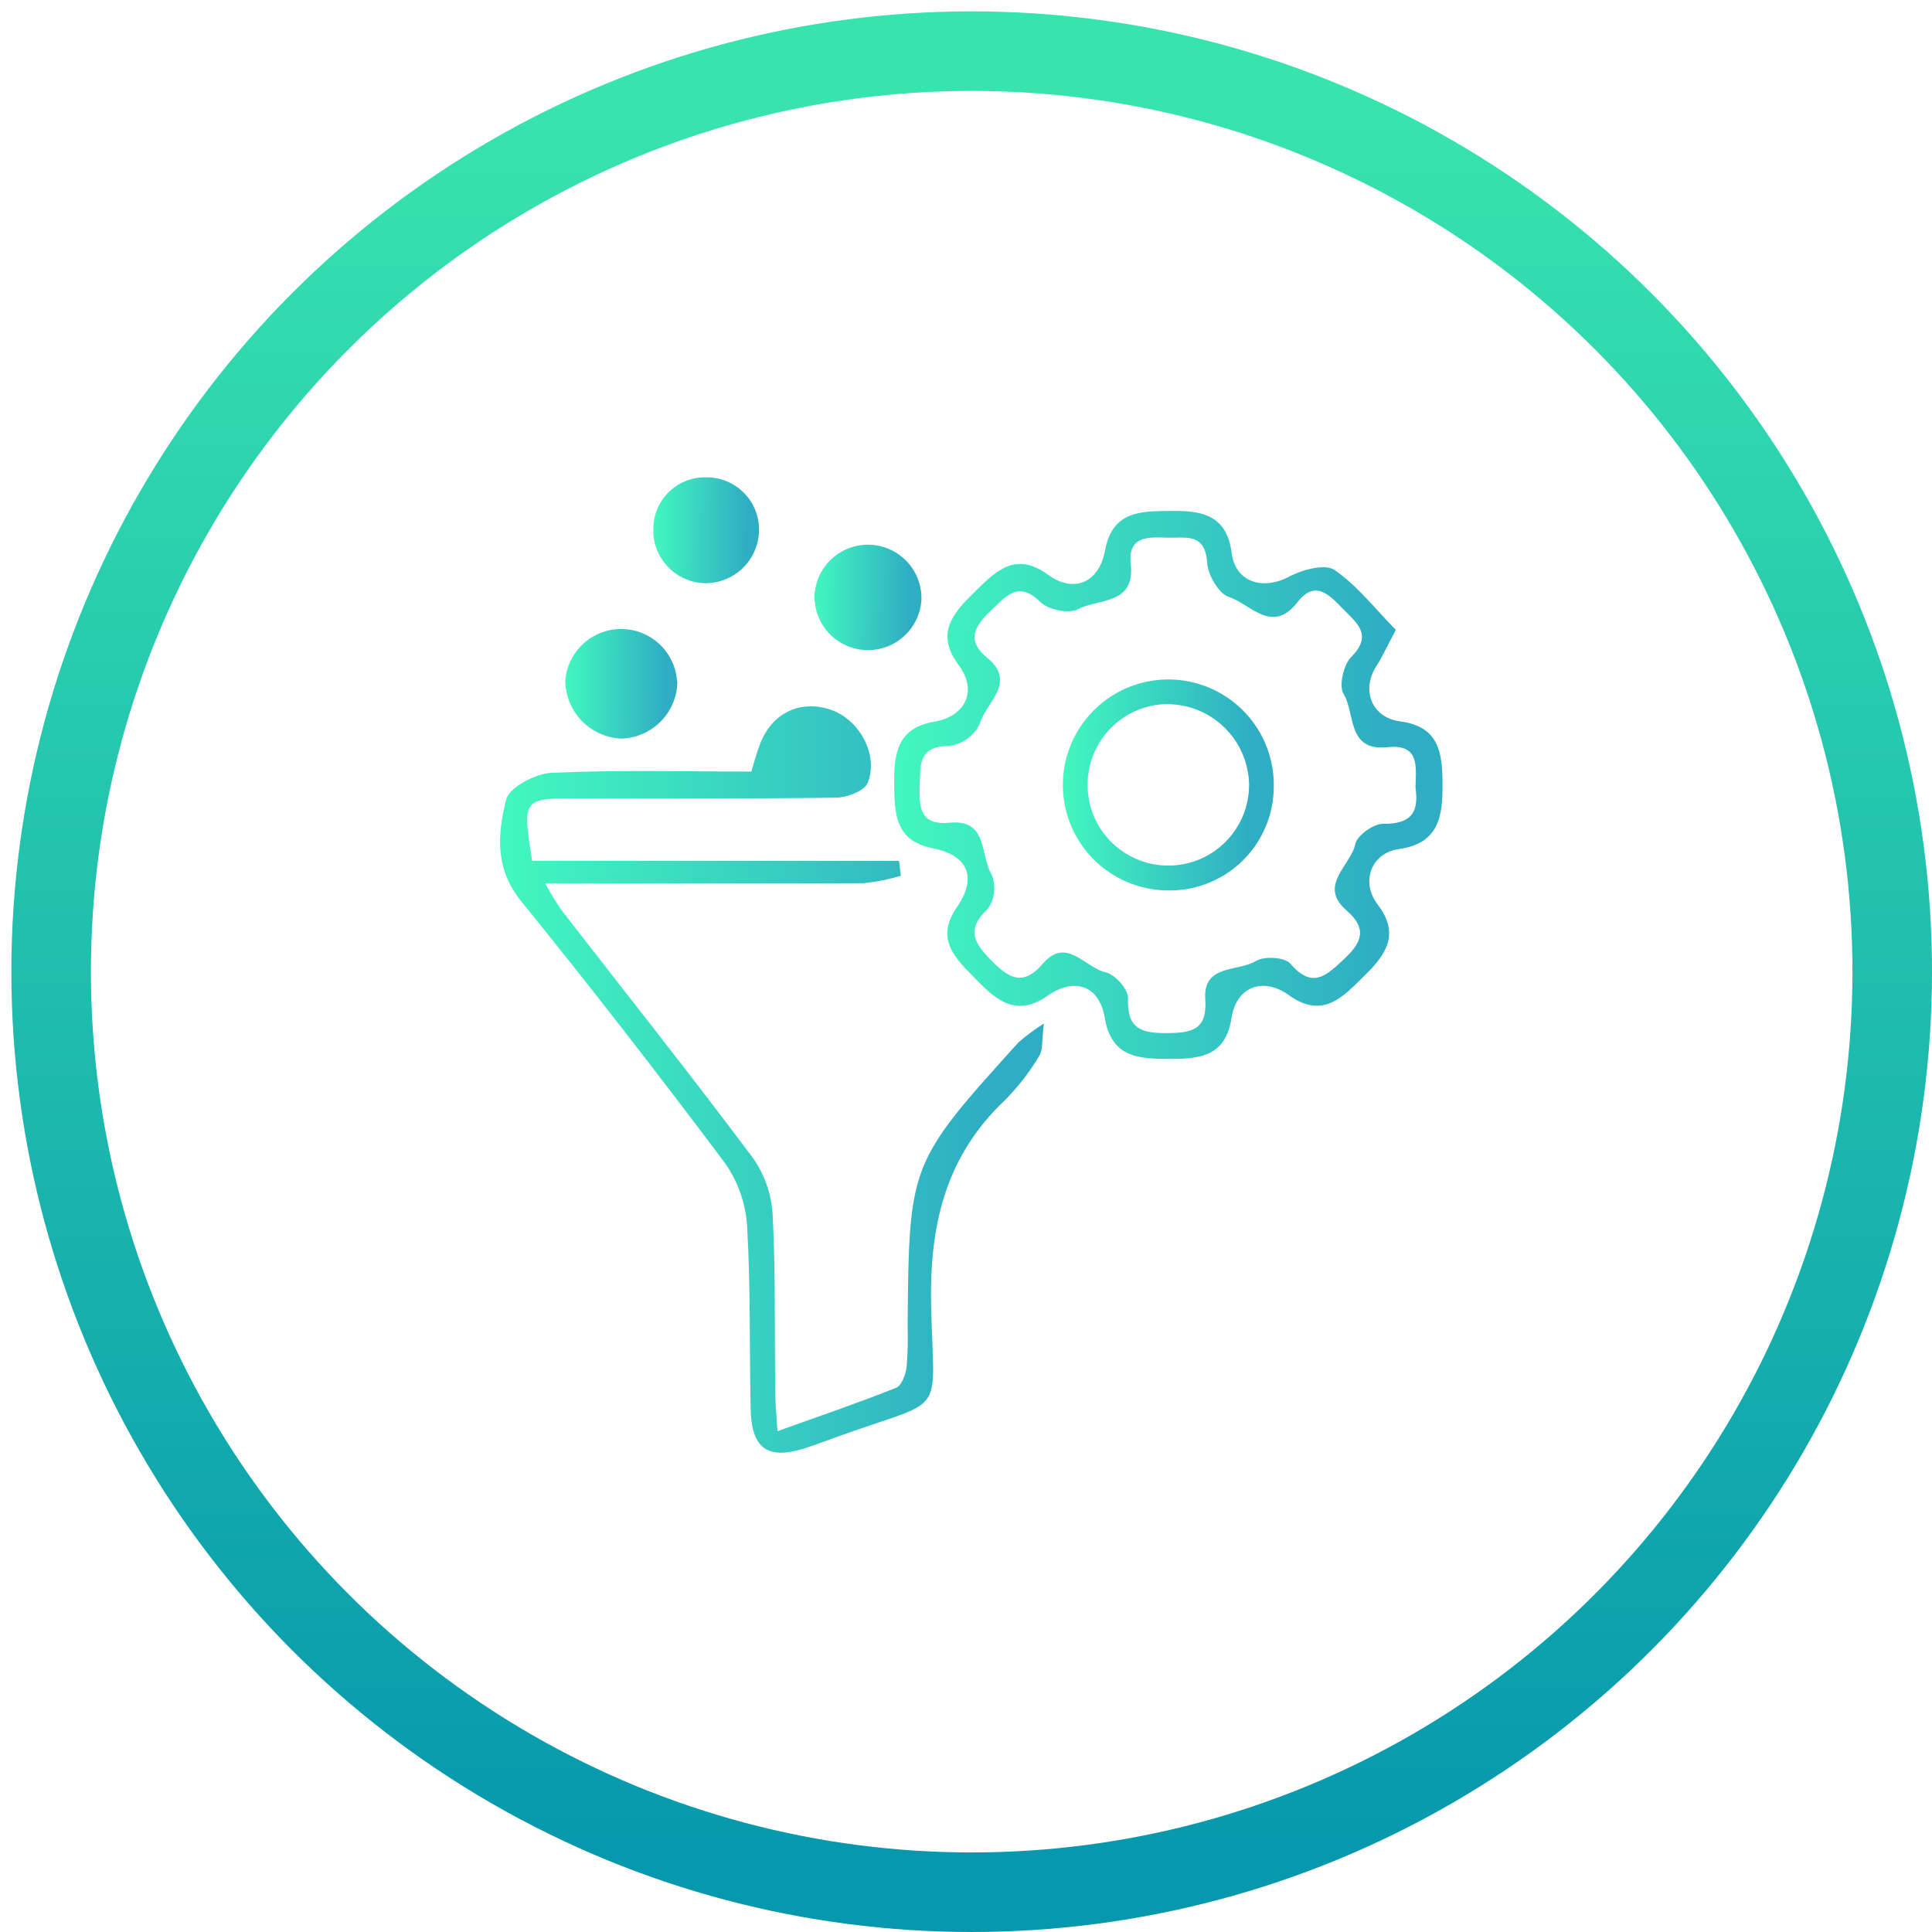
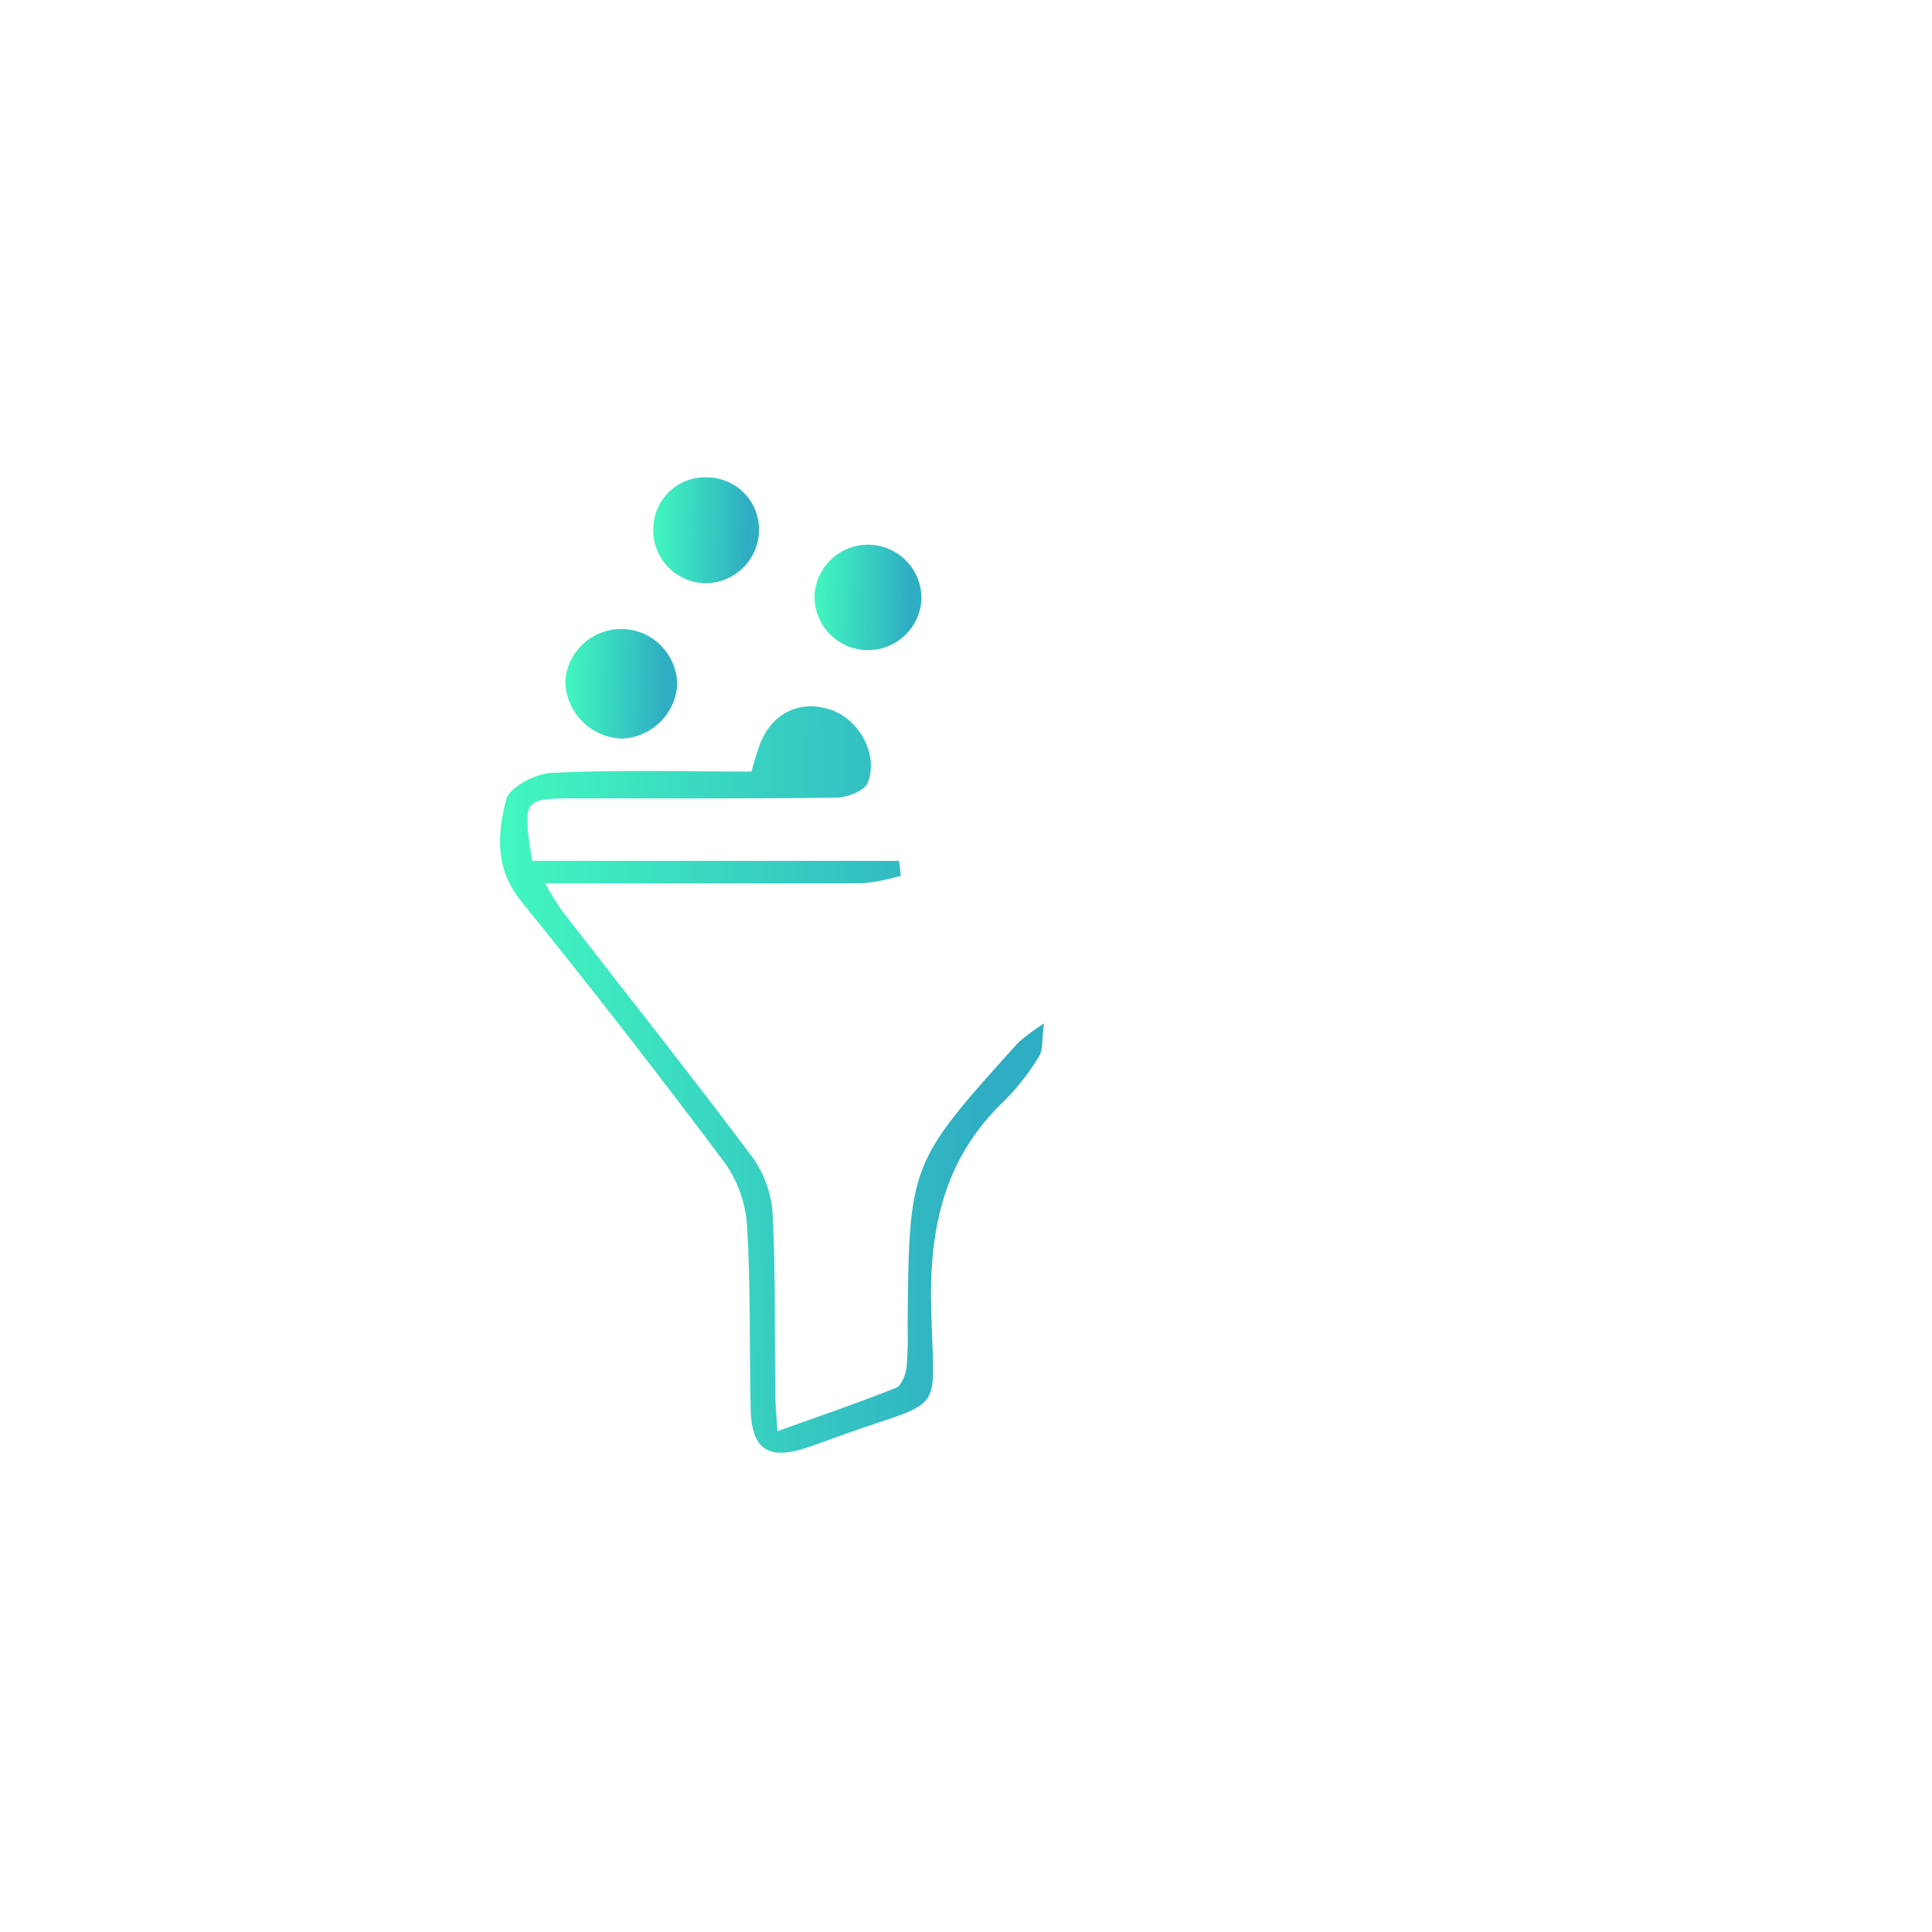
<svg xmlns="http://www.w3.org/2000/svg" width="85" height="85" viewBox="0 0 85 85" fill="none">
-   <circle cx="42.75" cy="42.75" r="40.5" stroke="url(#paint0_linear_3340_1503)" stroke-width="3.5" />
  <path d="M34.205 62.966C36.091 62.287 37.776 61.717 39.425 61.057C39.671 60.962 39.845 60.467 39.888 60.136C39.938 59.537 39.952 58.936 39.931 58.336C39.996 51.191 39.996 51.187 44.81 45.859C45.162 45.555 45.536 45.278 45.928 45.029C45.83 45.777 45.892 46.193 45.718 46.462C45.298 47.166 44.793 47.817 44.216 48.4C41.56 50.912 40.878 53.975 40.967 57.559C41.088 62.438 41.672 61.474 36.947 63.173C36.432 63.356 35.923 63.553 35.402 63.72C33.762 64.242 33.061 63.72 33.025 61.986C32.969 59.31 33.025 56.624 32.87 53.955C32.809 52.949 32.468 51.98 31.887 51.158C28.971 47.269 25.984 43.419 22.928 39.648C21.757 38.208 21.889 36.664 22.272 35.175C22.41 34.631 23.558 34.034 24.269 34.001C27.158 33.867 30.057 33.946 33.054 33.946C33.166 33.572 33.264 33.227 33.382 32.89C33.851 31.463 35.071 30.788 36.441 31.191C37.753 31.568 38.681 33.158 38.179 34.437C38.038 34.795 37.264 35.093 36.776 35.093C32.949 35.146 29.126 35.123 25.299 35.126C23.003 35.126 22.977 35.159 23.413 37.874H39.553L39.635 38.53C39.1 38.69 38.551 38.8 37.996 38.858C33.405 38.881 28.814 38.858 23.984 38.858C24.198 39.261 24.435 39.651 24.692 40.028C27.503 43.655 30.355 47.242 33.11 50.922C33.632 51.656 33.938 52.521 33.992 53.42C34.126 55.981 34.074 58.556 34.107 61.123C34.103 61.628 34.149 62.15 34.205 62.966Z" fill="url(#paint1_linear_3340_1503)" />
-   <path d="M61.412 27.712C61.012 28.46 60.815 28.899 60.556 29.302C59.878 30.362 60.343 31.575 61.606 31.739C63.321 31.965 63.458 33.129 63.465 34.48C63.471 35.831 63.357 37.103 61.556 37.353C60.33 37.517 59.845 38.799 60.615 39.799C61.599 41.091 60.986 41.989 60.048 42.908C59.11 43.826 58.228 44.875 56.71 43.786C55.556 42.957 54.385 43.419 54.178 44.803C53.932 46.416 52.867 46.587 51.555 46.587C50.181 46.587 48.902 46.587 48.604 44.777C48.371 43.373 47.292 42.97 46.076 43.816C44.741 44.754 43.865 44.036 42.967 43.114C42.069 42.193 41.098 41.353 42.108 39.901C43.003 38.589 42.59 37.631 41.032 37.317C39.347 36.989 39.35 35.736 39.34 34.424C39.33 33.113 39.511 32.027 41.091 31.755C42.505 31.509 43.013 30.381 42.177 29.26C41.127 27.853 41.941 26.964 42.885 26.036C43.829 25.108 44.688 24.249 46.108 25.285C47.243 26.115 48.358 25.636 48.617 24.223C48.945 22.413 50.283 22.492 51.627 22.479C52.972 22.465 53.985 22.728 54.188 24.331C54.352 25.604 55.529 25.971 56.664 25.397C57.264 25.069 58.274 24.794 58.704 25.069C59.727 25.774 60.527 26.817 61.412 27.712ZM62.275 34.641C62.304 33.719 62.455 32.723 61.051 32.873C59.245 33.07 59.635 31.375 59.11 30.526C58.894 30.175 59.11 29.256 59.438 28.915C60.422 27.932 59.691 27.41 59.071 26.774C58.451 26.138 57.854 25.505 57.081 26.499C55.959 27.935 55.008 26.564 54.07 26.266C53.618 26.122 53.142 25.299 53.109 24.758C53.027 23.423 52.145 23.679 51.362 23.656C50.578 23.633 49.601 23.538 49.748 24.833C49.948 26.613 48.312 26.335 47.433 26.8C47.043 27.014 46.145 26.837 45.794 26.505C44.833 25.551 44.308 26.177 43.642 26.817C42.977 27.456 42.416 28.105 43.436 28.942C44.748 30.017 43.38 30.909 43.108 31.834C42.985 32.096 42.799 32.323 42.566 32.495C42.332 32.667 42.06 32.778 41.773 32.818C40.393 32.818 40.495 33.654 40.462 34.556C40.439 35.513 40.462 36.33 41.803 36.195C43.475 36.035 43.114 37.651 43.626 38.471C43.727 38.716 43.766 38.983 43.737 39.246C43.708 39.51 43.614 39.762 43.462 39.979C42.478 40.904 42.862 41.494 43.633 42.275C44.403 43.055 45.02 43.403 45.892 42.386C46.915 41.196 47.745 42.576 48.646 42.78C49.063 42.871 49.66 43.547 49.63 43.937C49.578 45.269 50.227 45.459 51.335 45.452C52.444 45.446 53.123 45.308 53.027 43.954C52.922 42.409 54.474 42.763 55.261 42.278C55.624 42.055 56.523 42.111 56.769 42.396C57.753 43.544 58.372 42.908 59.159 42.17C59.946 41.432 60.143 40.832 59.228 40.042C57.976 38.95 59.435 38.074 59.625 37.14C59.7 36.759 60.428 36.238 60.852 36.244C62.17 36.264 62.422 35.654 62.275 34.641Z" fill="url(#paint2_linear_3340_1503)" />
  <path d="M29.802 29.968C29.799 30.627 29.541 31.259 29.08 31.731C28.62 32.203 27.994 32.477 27.336 32.496C26.677 32.468 26.055 32.188 25.596 31.715C25.137 31.241 24.877 30.61 24.87 29.951C24.917 29.33 25.198 28.75 25.655 28.328C26.113 27.905 26.714 27.671 27.337 27.673C27.96 27.675 28.559 27.913 29.013 28.339C29.468 28.765 29.745 29.346 29.788 29.968H29.802Z" fill="url(#paint3_linear_3340_1503)" />
  <path d="M35.835 26.203C35.865 25.586 36.137 25.005 36.592 24.587C37.047 24.168 37.649 23.945 38.267 23.966C38.885 23.987 39.47 24.251 39.895 24.699C40.32 25.148 40.552 25.746 40.541 26.364C40.51 26.982 40.238 27.562 39.783 27.981C39.328 28.4 38.727 28.622 38.109 28.601C37.491 28.58 36.906 28.317 36.48 27.868C36.055 27.42 35.823 26.822 35.835 26.203Z" fill="url(#paint4_linear_3340_1503)" />
  <path d="M31.123 21.003C31.436 21.006 31.746 21.073 32.032 21.201C32.319 21.328 32.576 21.513 32.788 21.744C33.001 21.974 33.163 22.246 33.267 22.542C33.37 22.838 33.411 23.153 33.389 23.465C33.347 24.067 33.075 24.631 32.631 25.039C32.186 25.447 31.602 25.669 30.998 25.659C30.685 25.649 30.378 25.576 30.094 25.445C29.81 25.314 29.555 25.127 29.345 24.896C29.135 24.664 28.974 24.392 28.87 24.097C28.767 23.802 28.725 23.489 28.745 23.177C28.757 22.878 28.829 22.584 28.955 22.312C29.081 22.041 29.26 21.797 29.481 21.595C29.702 21.392 29.961 21.236 30.243 21.135C30.524 21.033 30.823 20.988 31.123 21.003Z" fill="url(#paint5_linear_3340_1503)" />
-   <path d="M51.273 39.172C50.358 39.147 49.47 38.851 48.722 38.322C47.974 37.793 47.4 37.055 47.071 36.2C46.742 35.345 46.674 34.412 46.874 33.518C47.075 32.625 47.535 31.81 48.198 31.178C48.86 30.545 49.695 30.123 50.597 29.964C51.499 29.805 52.428 29.917 53.267 30.285C54.105 30.654 54.816 31.262 55.31 32.033C55.804 32.805 56.058 33.705 56.041 34.621C56.038 35.236 55.912 35.845 55.668 36.41C55.425 36.975 55.07 37.486 54.625 37.911C54.18 38.336 53.654 38.666 53.078 38.883C52.502 39.1 51.888 39.198 51.273 39.172ZM51.385 30.974C50.682 30.978 49.995 31.189 49.413 31.582C48.83 31.976 48.377 32.532 48.111 33.183C47.845 33.834 47.778 34.548 47.918 35.237C48.058 35.926 48.399 36.558 48.898 37.053C49.397 37.548 50.032 37.884 50.721 38.018C51.411 38.152 52.126 38.079 52.774 37.808C53.422 37.536 53.976 37.078 54.364 36.492C54.752 35.907 54.958 35.219 54.956 34.516C54.937 33.578 54.553 32.684 53.887 32.024C53.22 31.364 52.323 30.99 51.385 30.981V30.974Z" fill="url(#paint6_linear_3340_1503)" />
  <defs>
    <linearGradient id="paint0_linear_3340_1503" x1="42.75" y1="4" x2="42.75" y2="81.5" gradientUnits="userSpaceOnUse">
      <stop stop-color="#38E4AE" />
      <stop offset="1" stop-color="#0798AD" />
    </linearGradient>
    <linearGradient id="paint1_linear_3340_1503" x1="22" y1="36.652" x2="43.581" y2="36.954" gradientUnits="userSpaceOnUse">
      <stop stop-color="#42F8BF" />
      <stop offset="1" stop-color="#2FADC3" />
    </linearGradient>
    <linearGradient id="paint2_linear_3340_1503" x1="39.34" y1="26.572" x2="61.095" y2="26.99" gradientUnits="userSpaceOnUse">
      <stop stop-color="#42F8BF" />
      <stop offset="1" stop-color="#2FADC3" />
    </linearGradient>
    <linearGradient id="paint3_linear_3340_1503" x1="24.87" y1="28.492" x2="29.317" y2="28.58" gradientUnits="userSpaceOnUse">
      <stop stop-color="#42F8BF" />
      <stop offset="1" stop-color="#2FADC3" />
    </linearGradient>
    <linearGradient id="paint4_linear_3340_1503" x1="35.834" y1="24.752" x2="40.078" y2="24.835" gradientUnits="userSpaceOnUse">
      <stop stop-color="#42F8BF" />
      <stop offset="1" stop-color="#2FADC3" />
    </linearGradient>
    <linearGradient id="paint5_linear_3340_1503" x1="28.74" y1="21.791" x2="32.937" y2="21.872" gradientUnits="userSpaceOnUse">
      <stop stop-color="#42F8BF" />
      <stop offset="1" stop-color="#2FADC3" />
    </linearGradient>
    <linearGradient id="paint6_linear_3340_1503" x1="46.762" y1="31.47" x2="55.13" y2="31.631" gradientUnits="userSpaceOnUse">
      <stop stop-color="#42F8BF" />
      <stop offset="1" stop-color="#2FADC3" />
    </linearGradient>
  </defs>
</svg>